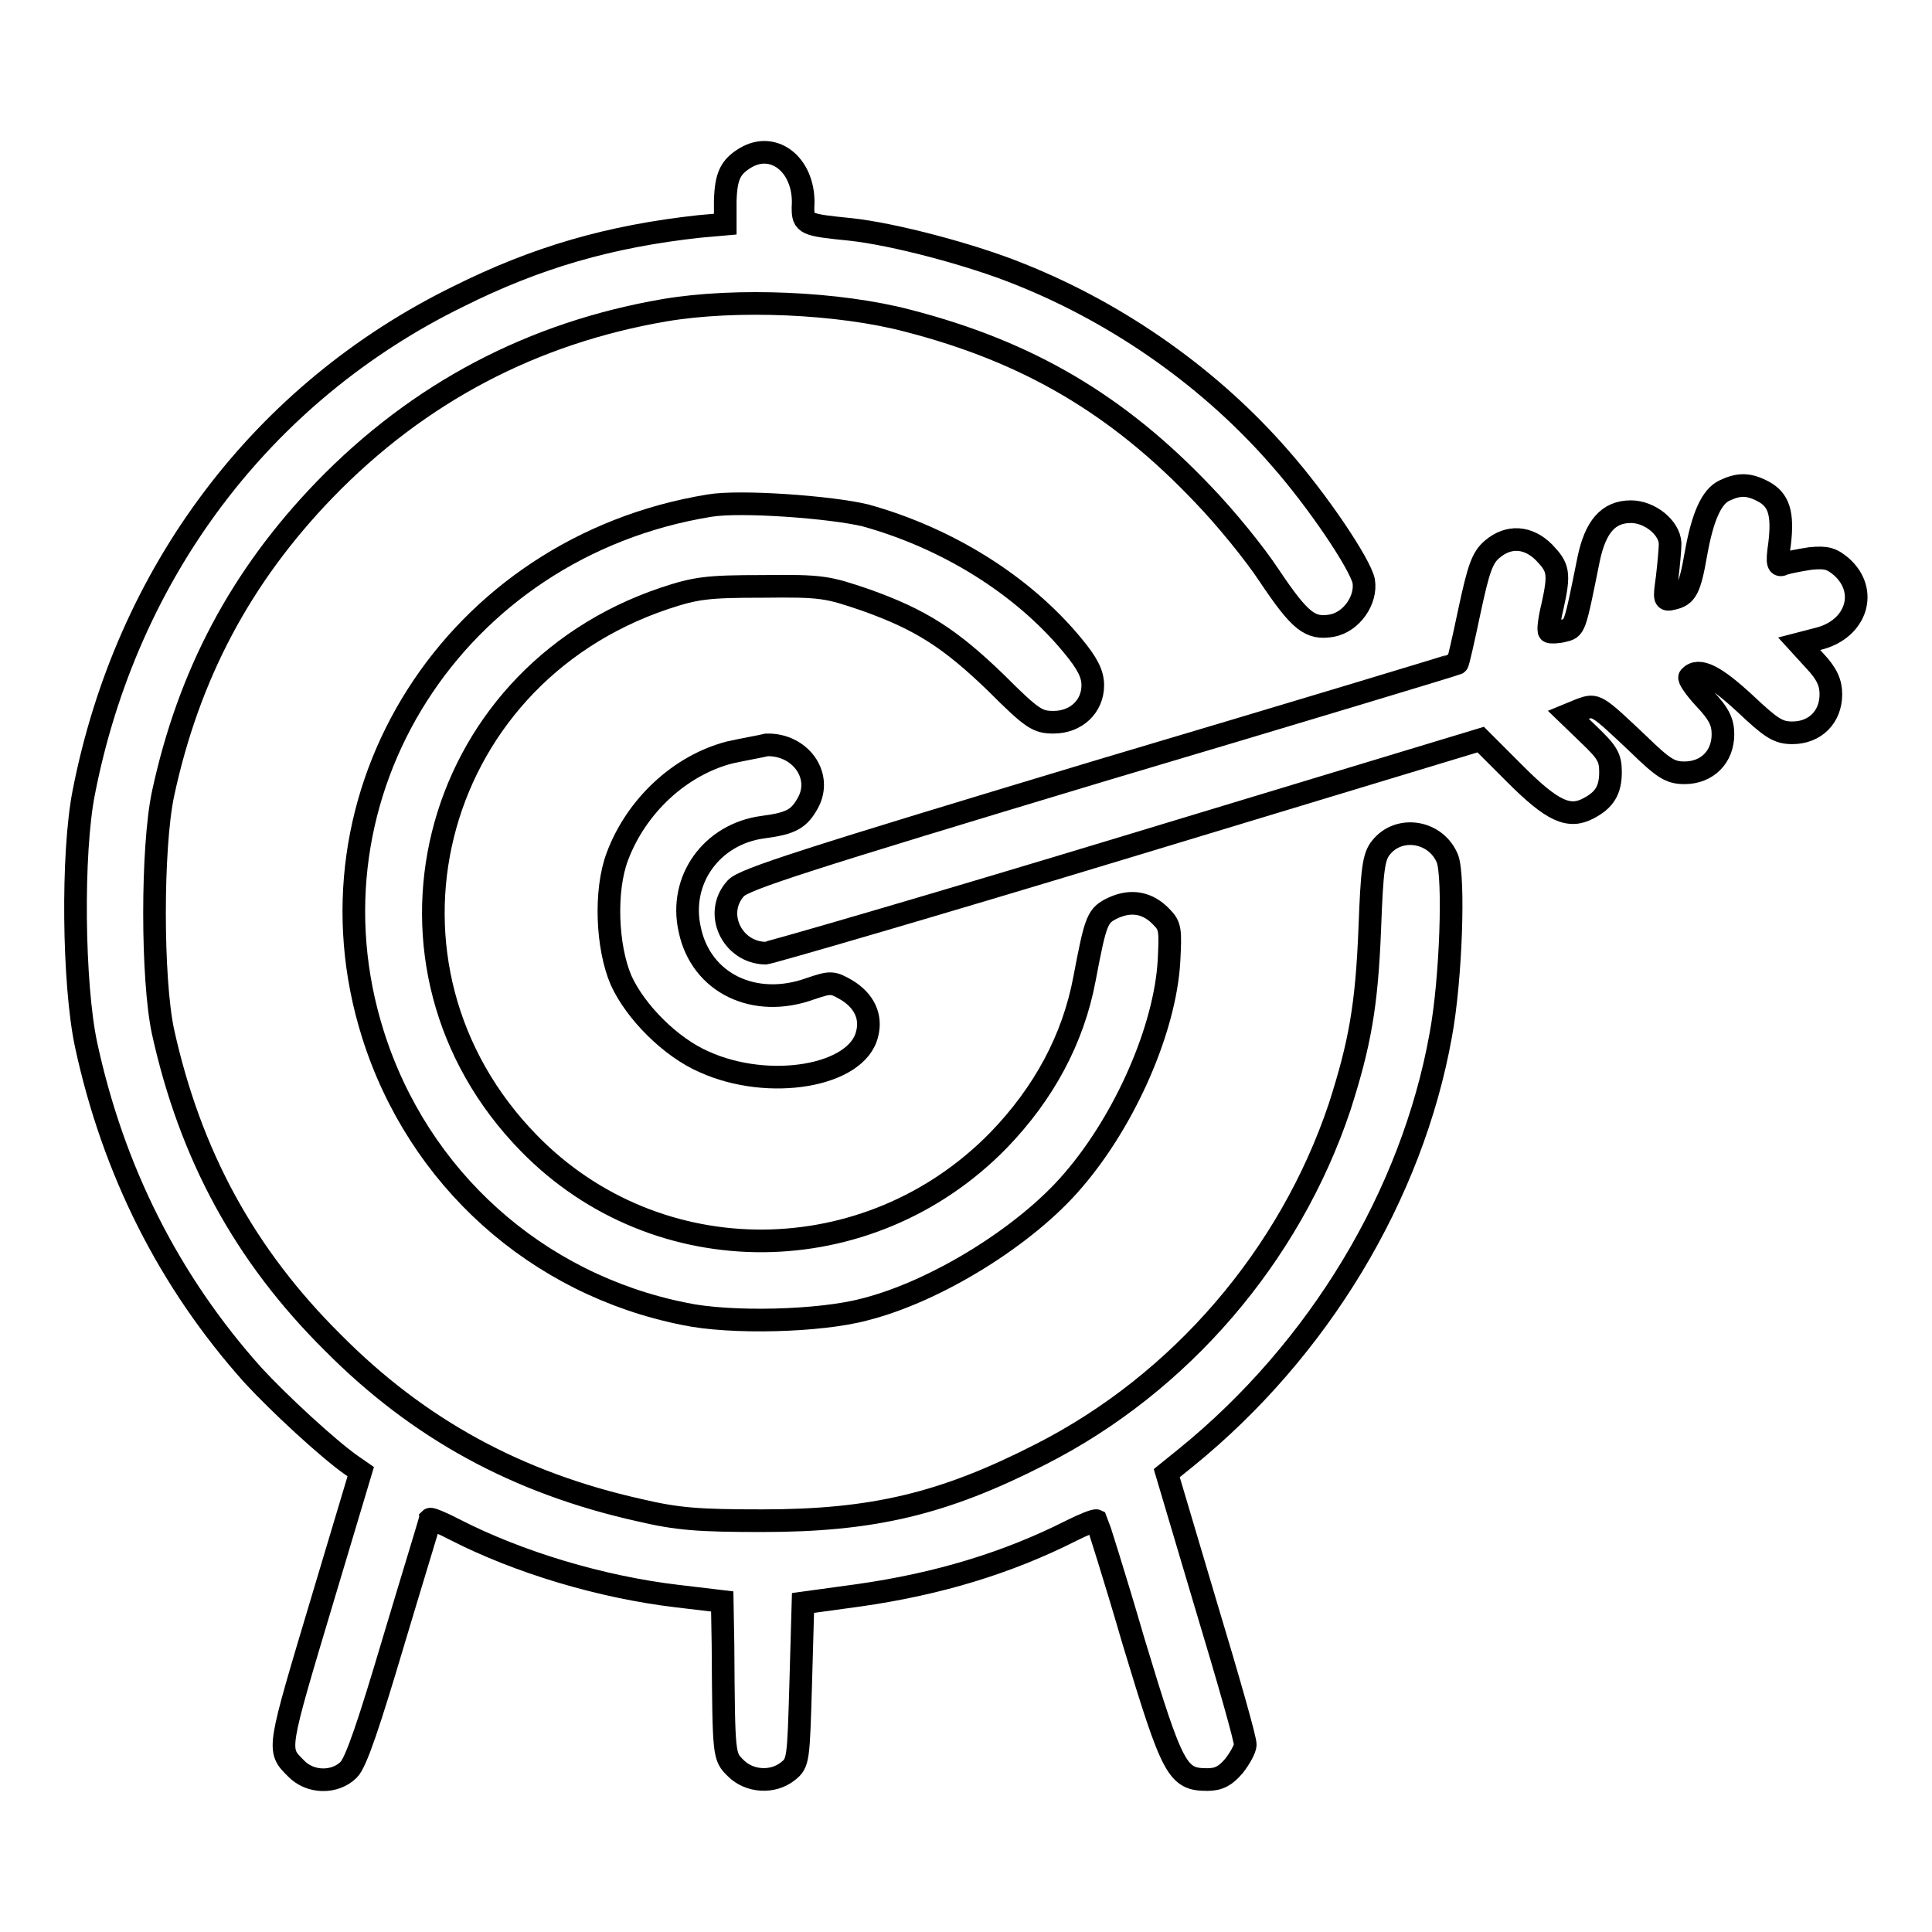
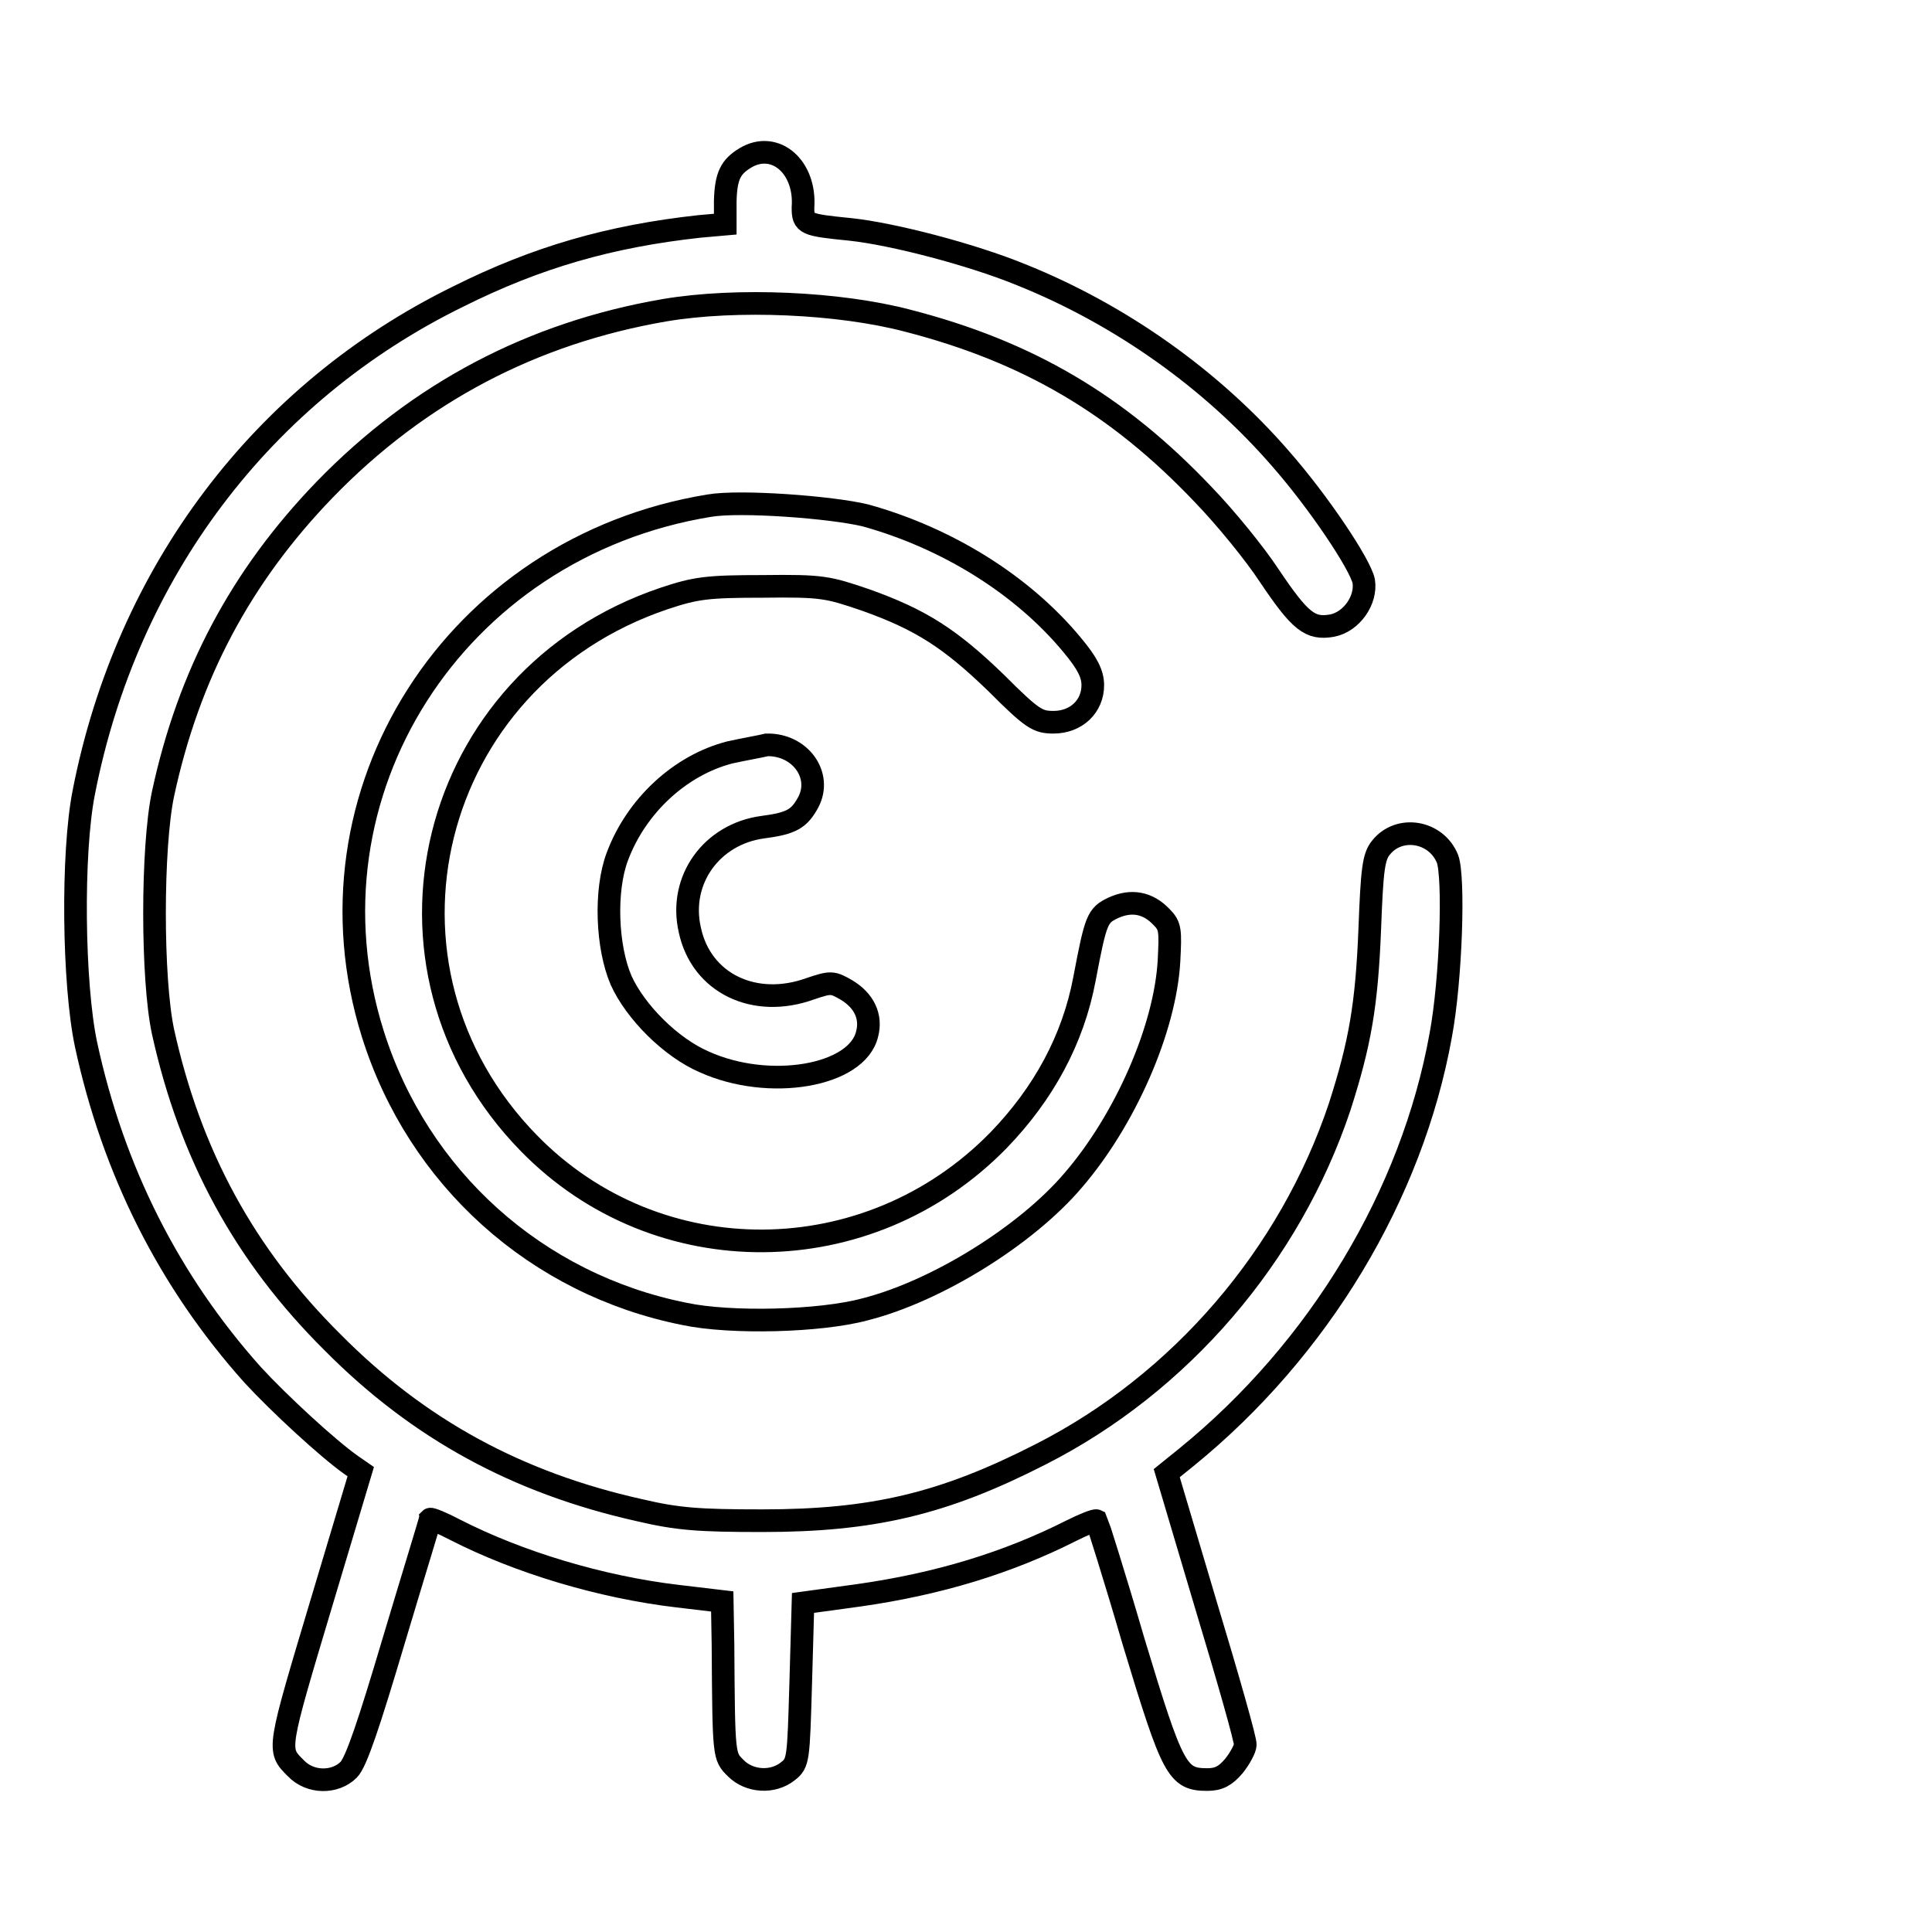
<svg xmlns="http://www.w3.org/2000/svg" version="1.1" x="0px" y="0px" viewBox="0 0 256 256" enable-background="new 0 0 256 256" xml:space="preserve">
  <g>
    <g>
      <g>
        <path stroke-width="3" fill-opacity="0" stroke="#000000" d="M98.8,20.9c-2,1.2-2.6,2.4-2.7,5.7v3.1L92.7,30c-11.9,1.3-21.6,4.1-32,9.3C34.8,52,16.8,75.8,11.1,105c-1.6,8.1-1.4,25.4,0.3,33.4c3.6,16.7,11,31.4,22.1,43.8c3.5,3.8,9.9,9.7,13,11.9l1.3,0.9l-5,16.7c-6.1,20.4-6.1,20.1-3.6,22.6c1.9,2,5.2,2,7,0.2c1-1,2.7-6.1,6-17.2c2.6-8.7,4.8-15.8,4.8-16c0.1-0.1,1.6,0.5,3.3,1.4c8.4,4.3,19.3,7.6,29.5,8.8l5.9,0.7l0.1,5.7c0.1,15,0.1,14.8,1.7,16.4c1.8,1.8,4.9,2,6.9,0.4c1.4-1.1,1.4-1.5,1.7-11.7l0.3-10.6l7.3-1c10.6-1.5,19.8-4.3,28.3-8.6c1.6-0.8,3.1-1.4,3.3-1.3c0.1,0.2,2.4,7.4,4.9,16c5.2,17.2,5.8,18.3,9.8,18.3c1.5,0,2.4-0.5,3.5-1.8c0.8-1,1.5-2.3,1.5-2.8c0.1-0.5-2.3-8.9-5.2-18.5l-5.2-17.5l2.6-2.1c17.6-14.3,29.9-34.8,33.7-55.9c1.4-7.5,1.8-21,0.9-23.4c-1.5-3.7-6.4-4.5-8.8-1.5c-1,1.2-1.2,2.9-1.5,10.8c-0.4,10.1-1.3,15.2-4,23.6c-6.6,19.7-21.1,36.6-39.6,46c-12.9,6.6-22.3,8.8-36.9,8.8c-8.4,0-11.2-0.2-16.3-1.4c-16.1-3.6-29.2-10.7-40.6-22.2c-11.7-11.6-18.9-24.9-22.5-41.2c-1.5-7-1.5-24.4,0-31.5c3.4-15.8,10.3-28.8,21.4-40.3c12.5-12.9,27.6-20.8,45.1-23.8c9.5-1.6,23.1-1,32.2,1.4c15.9,4.1,27.8,11.1,39.1,23c3,3.1,6.9,7.9,8.8,10.8c4.1,6.1,5.4,7.1,8.3,6.6c2.6-0.5,4.6-3.4,4.2-5.9c-0.5-2.3-6-10.5-11-16.2c-9.1-10.5-21.2-19.1-34.4-24.4c-6.6-2.7-17-5.4-22.6-6c-6-0.6-6.3-0.7-6.3-2.9C106.8,22.1,102.7,18.6,98.8,20.9z" />
-         <path stroke-width="3" fill-opacity="0" stroke="#000000" d="M228.5,65c-1.7,0.8-2.9,3.4-3.8,8.5c-0.8,4.6-1.3,5.4-3,5.8c-1.2,0.3-1.2,0.2-0.8-2.7c0.2-1.7,0.4-3.8,0.4-4.6c-0.1-2.1-2.7-4.2-5.2-4.2c-3,0-4.7,2-5.6,6.3c-1.9,9.4-1.8,9.1-3.4,9.5c-0.8,0.2-1.7,0.2-1.8,0.1c-0.2-0.1,0-1.7,0.4-3.3c1-4.5,0.8-5.2-1.1-7.2c-2.1-2.1-4.7-2.3-6.9-0.4c-1.3,1.1-1.8,2.6-3,8.2c-0.8,3.8-1.5,6.9-1.6,6.9c-0.1,0.1-21.3,6.5-47.2,14.2c-39.2,11.8-47.3,14.4-48.4,15.6c-3,3.3-0.5,8.5,3.9,8.6c0.5,0,22.2-6.3,47.9-14.1L196.2,98l4.6,4.6c4.9,4.9,7.1,5.9,9.7,4.5c2.1-1.1,2.9-2.4,2.9-4.8c0-1.9-0.4-2.6-2.8-4.9l-2.8-2.7l1.7-0.7c2-0.7,2-0.7,7.6,4.6c3.3,3.2,4.2,3.8,6.1,3.8c3,0,5.1-2.1,5.1-5.1c0-1.6-0.5-2.7-2.4-4.7c-1.3-1.4-2.2-2.7-2-2.9c1.2-1.3,3.4-0.1,7.3,3.5c3.5,3.3,4.4,3.9,6.3,3.9c3,0,5.1-2.1,5.1-5.1c0-1.5-0.5-2.7-2.1-4.4l-2.1-2.3l2.7-0.7c4.9-1.3,6.5-6.3,2.9-9.5c-1.3-1.1-2-1.3-4.1-1.1c-1.3,0.2-2.9,0.5-3.5,0.7c-0.8,0.4-1,0.1-0.6-2.6c0.5-4.1-0.1-5.9-2.2-7C231.7,64.1,230.4,64.1,228.5,65z" />
        <path stroke-width="3" fill-opacity="0" stroke="#000000" d="M94,67c-33.8,5.5-54.6,38.2-44.6,70c6,19.1,21.7,33.2,41.3,37.1c6.1,1.3,18,1,23.9-0.6c9.5-2.4,21.4-9.8,27.6-17.1c6.9-8,12.2-20.1,12.7-29.1c0.2-4,0.2-4.6-1-5.8c-1.8-1.9-4-2.3-6.4-1.2c-2.1,1-2.3,1.5-3.8,9.4c-1.5,8-5.4,15.2-11.4,21.4c-17.2,17.6-45.2,17.8-62.2,0.4c-22.9-23.4-13.5-61.6,17.9-72.2c4.2-1.4,5.7-1.6,13.1-1.6c7.9-0.1,8.6,0.1,13.6,1.8c7.3,2.6,11.2,5.1,17.3,11c4.8,4.8,5.5,5.2,7.6,5.2c3,0,5.2-2.1,5.2-4.9c0-1.5-0.7-2.9-2.7-5.3c-6.6-8-16.6-14.2-27.4-17.2C110.2,67.2,98.1,66.3,94,67z" />
        <path stroke-width="3" fill-opacity="0" stroke="#000000" d="M96.7,99.7c-6.6,1.7-12.4,7.1-14.9,13.8c-1.7,4.5-1.4,12,0.5,16.4c1.9,4.2,6.6,8.9,11,10.8c8.6,3.9,20.3,1.9,21.6-3.7c0.6-2.3-0.4-4.4-2.7-5.8c-1.9-1.1-2.1-1.1-4.8-0.2c-7.4,2.7-14.5-0.7-16-7.8c-1.5-6.6,2.9-12.7,9.7-13.6c3.8-0.5,4.8-1.1,6-3.3c1.9-3.6-1.1-7.7-5.5-7.6C100.8,98.9,98.5,99.3,96.7,99.7z" />
      </g>
    </g>
  </g>
</svg>